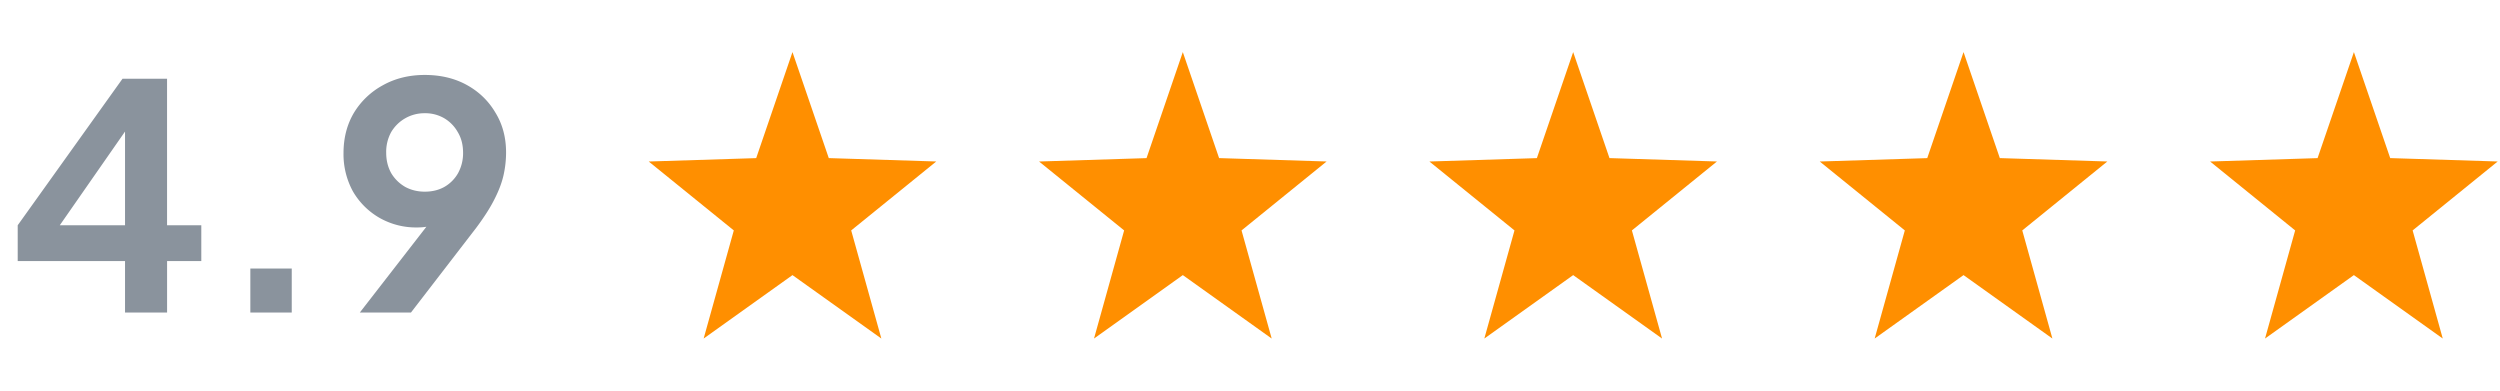
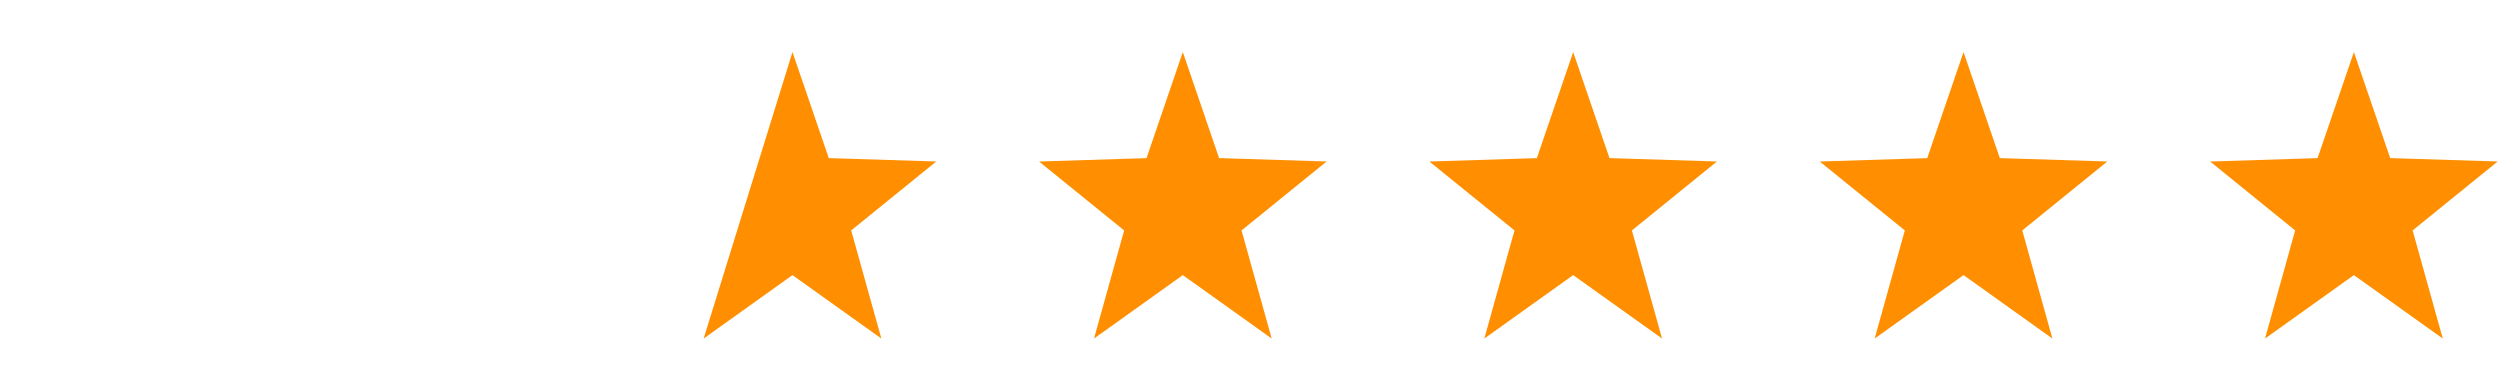
<svg xmlns="http://www.w3.org/2000/svg" width="96" height="15" viewBox="0 0 96 15" fill="none">
-   <path d="M4.801 12v-1.976H.68V8.65l4.025-5.627h1.71V8.65H7.73v1.374H6.416V12H4.8zM1.885 9.24l-.29-.59h3.206V4.312l.422.133L1.885 9.24zM9.613 12v-1.687h1.59V12h-1.59zm4.205 0l3.048-3.928.277.289c-.12.088-.237.16-.35.217a1.368 1.368 0 01-.36.12 2.222 2.222 0 01-.41.036 2.834 2.834 0 01-1.458-.373 2.78 2.78 0 01-1.013-1.012 2.976 2.976 0 01-.361-1.47c0-.579.132-1.093.397-1.543a2.93 2.93 0 011.11-1.06c.473-.265 1.011-.398 1.614-.398.61 0 1.149.129 1.615.386.465.257.831.61 1.096 1.06.273.442.41.952.41 1.53 0 .29-.032.579-.096.868-.065.29-.181.598-.35.928-.16.321-.394.687-.699 1.096L15.782 12h-1.964zm2.494-4.64c.281 0 .53-.06.747-.18a1.4 1.4 0 00.53-.53 1.59 1.59 0 00.193-.784c0-.305-.068-.57-.205-.795a1.427 1.427 0 00-.518-.53 1.438 1.438 0 00-.747-.193 1.479 1.479 0 00-1.29.723 1.58 1.58 0 00-.192.795c0 .29.064.55.193.784.136.225.317.401.542.53.225.12.474.18.747.18z" fill="#8A939D" />
-   <path d="M45.42 10.564L42.01 13l1.157-4.152L39.9 6.202l4.127-.13L45.42 2l1.393 4.071 4.128.13-3.266 2.647L48.833 13l-3.412-2.436zm44.969 0L86.977 13l1.157-4.152-3.266-2.646 4.127-.13L90.39 2l1.394 4.071 4.127.13-3.266 2.647L93.802 13l-3.413-2.436zm-14.99 0L71.987 13l1.158-4.152-3.267-2.646 4.128-.13L75.4 2l1.393 4.071 4.128.13-3.266 2.647L78.812 13 75.4 10.564zm-44.968 0L27.02 13l1.158-4.152-3.267-2.646 4.127-.13L30.431 2l1.394 4.071 4.127.13-3.266 2.647L33.844 13l-3.413-2.436zm29.979 0L56.998 13l1.158-4.152-3.267-2.646 4.127-.13L60.41 2l1.394 4.071 4.127.13-3.266 2.647L63.823 13l-3.413-2.436z" fill="#FF8F00" />
+   <path d="M45.42 10.564L42.01 13l1.157-4.152L39.9 6.202l4.127-.13L45.42 2l1.393 4.071 4.128.13-3.266 2.647L48.833 13l-3.412-2.436zm44.969 0L86.977 13l1.157-4.152-3.266-2.646 4.127-.13L90.39 2l1.394 4.071 4.127.13-3.266 2.647L93.802 13l-3.413-2.436zm-14.99 0L71.987 13l1.158-4.152-3.267-2.646 4.128-.13L75.4 2l1.393 4.071 4.128.13-3.266 2.647L78.812 13 75.4 10.564zm-44.968 0L27.02 13L30.431 2l1.394 4.071 4.127.13-3.266 2.647L33.844 13l-3.413-2.436zm29.979 0L56.998 13l1.158-4.152-3.267-2.646 4.127-.13L60.41 2l1.394 4.071 4.127.13-3.266 2.647L63.823 13l-3.413-2.436z" fill="#FF8F00" />
</svg>